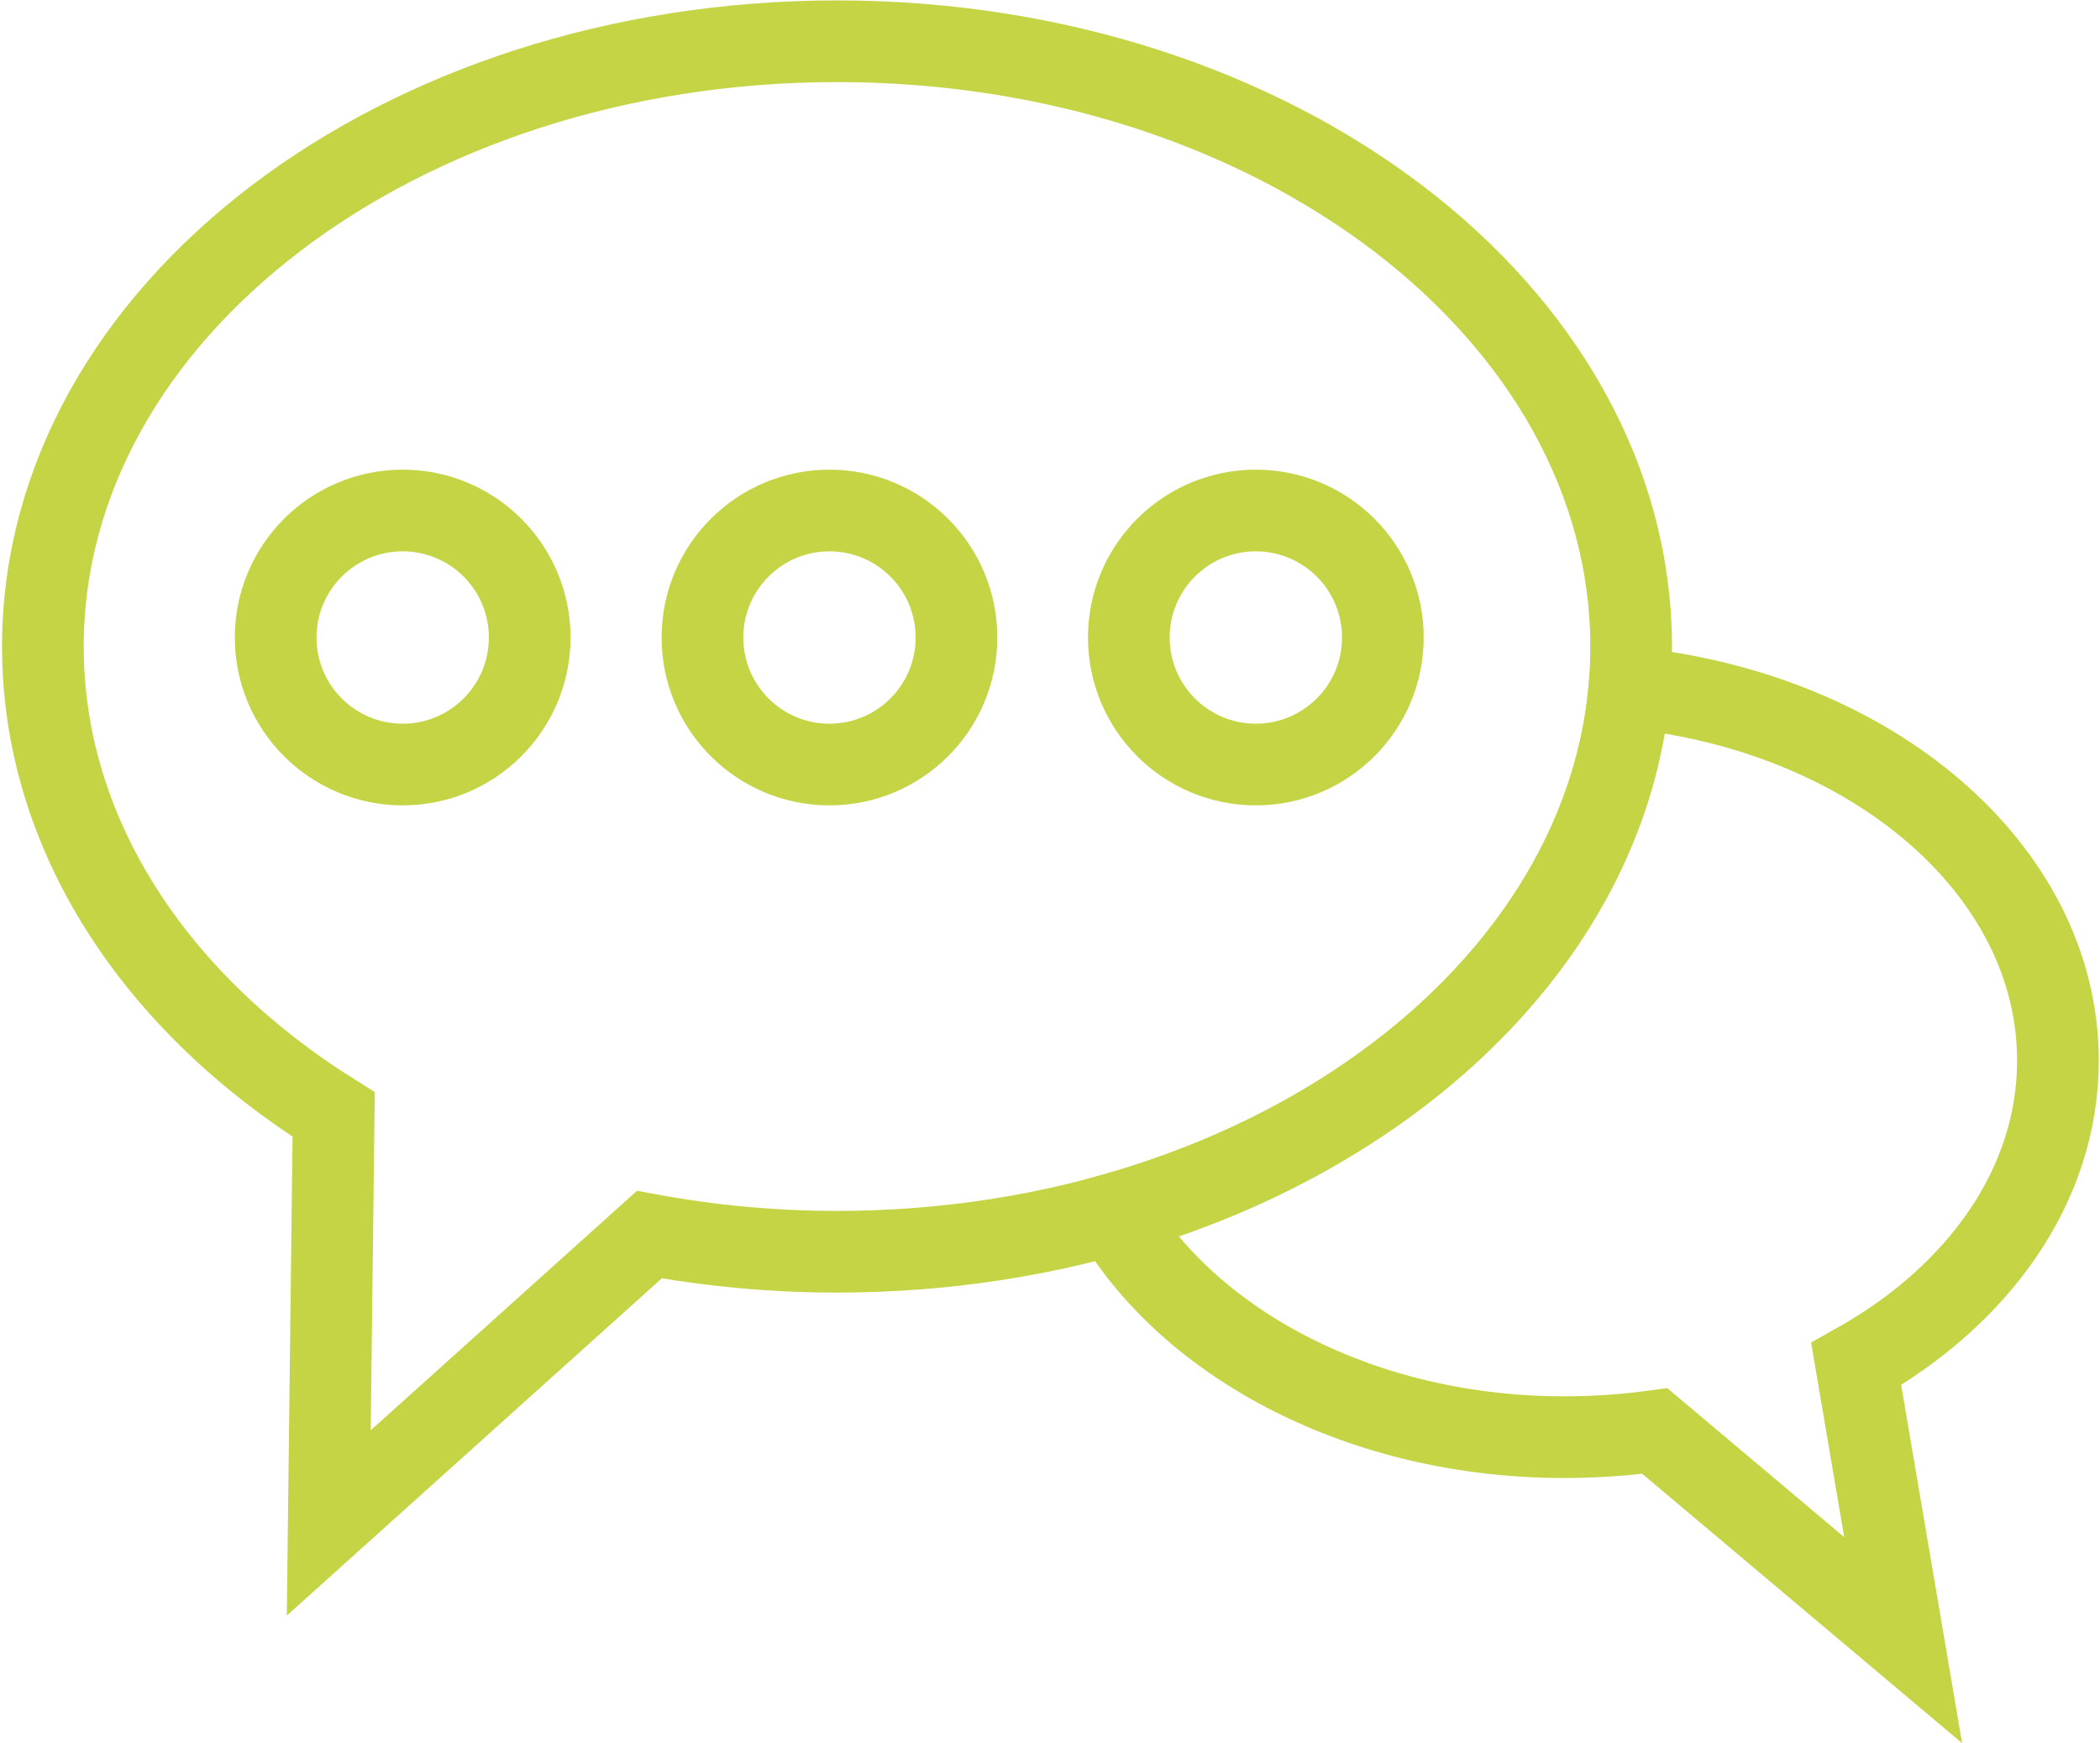
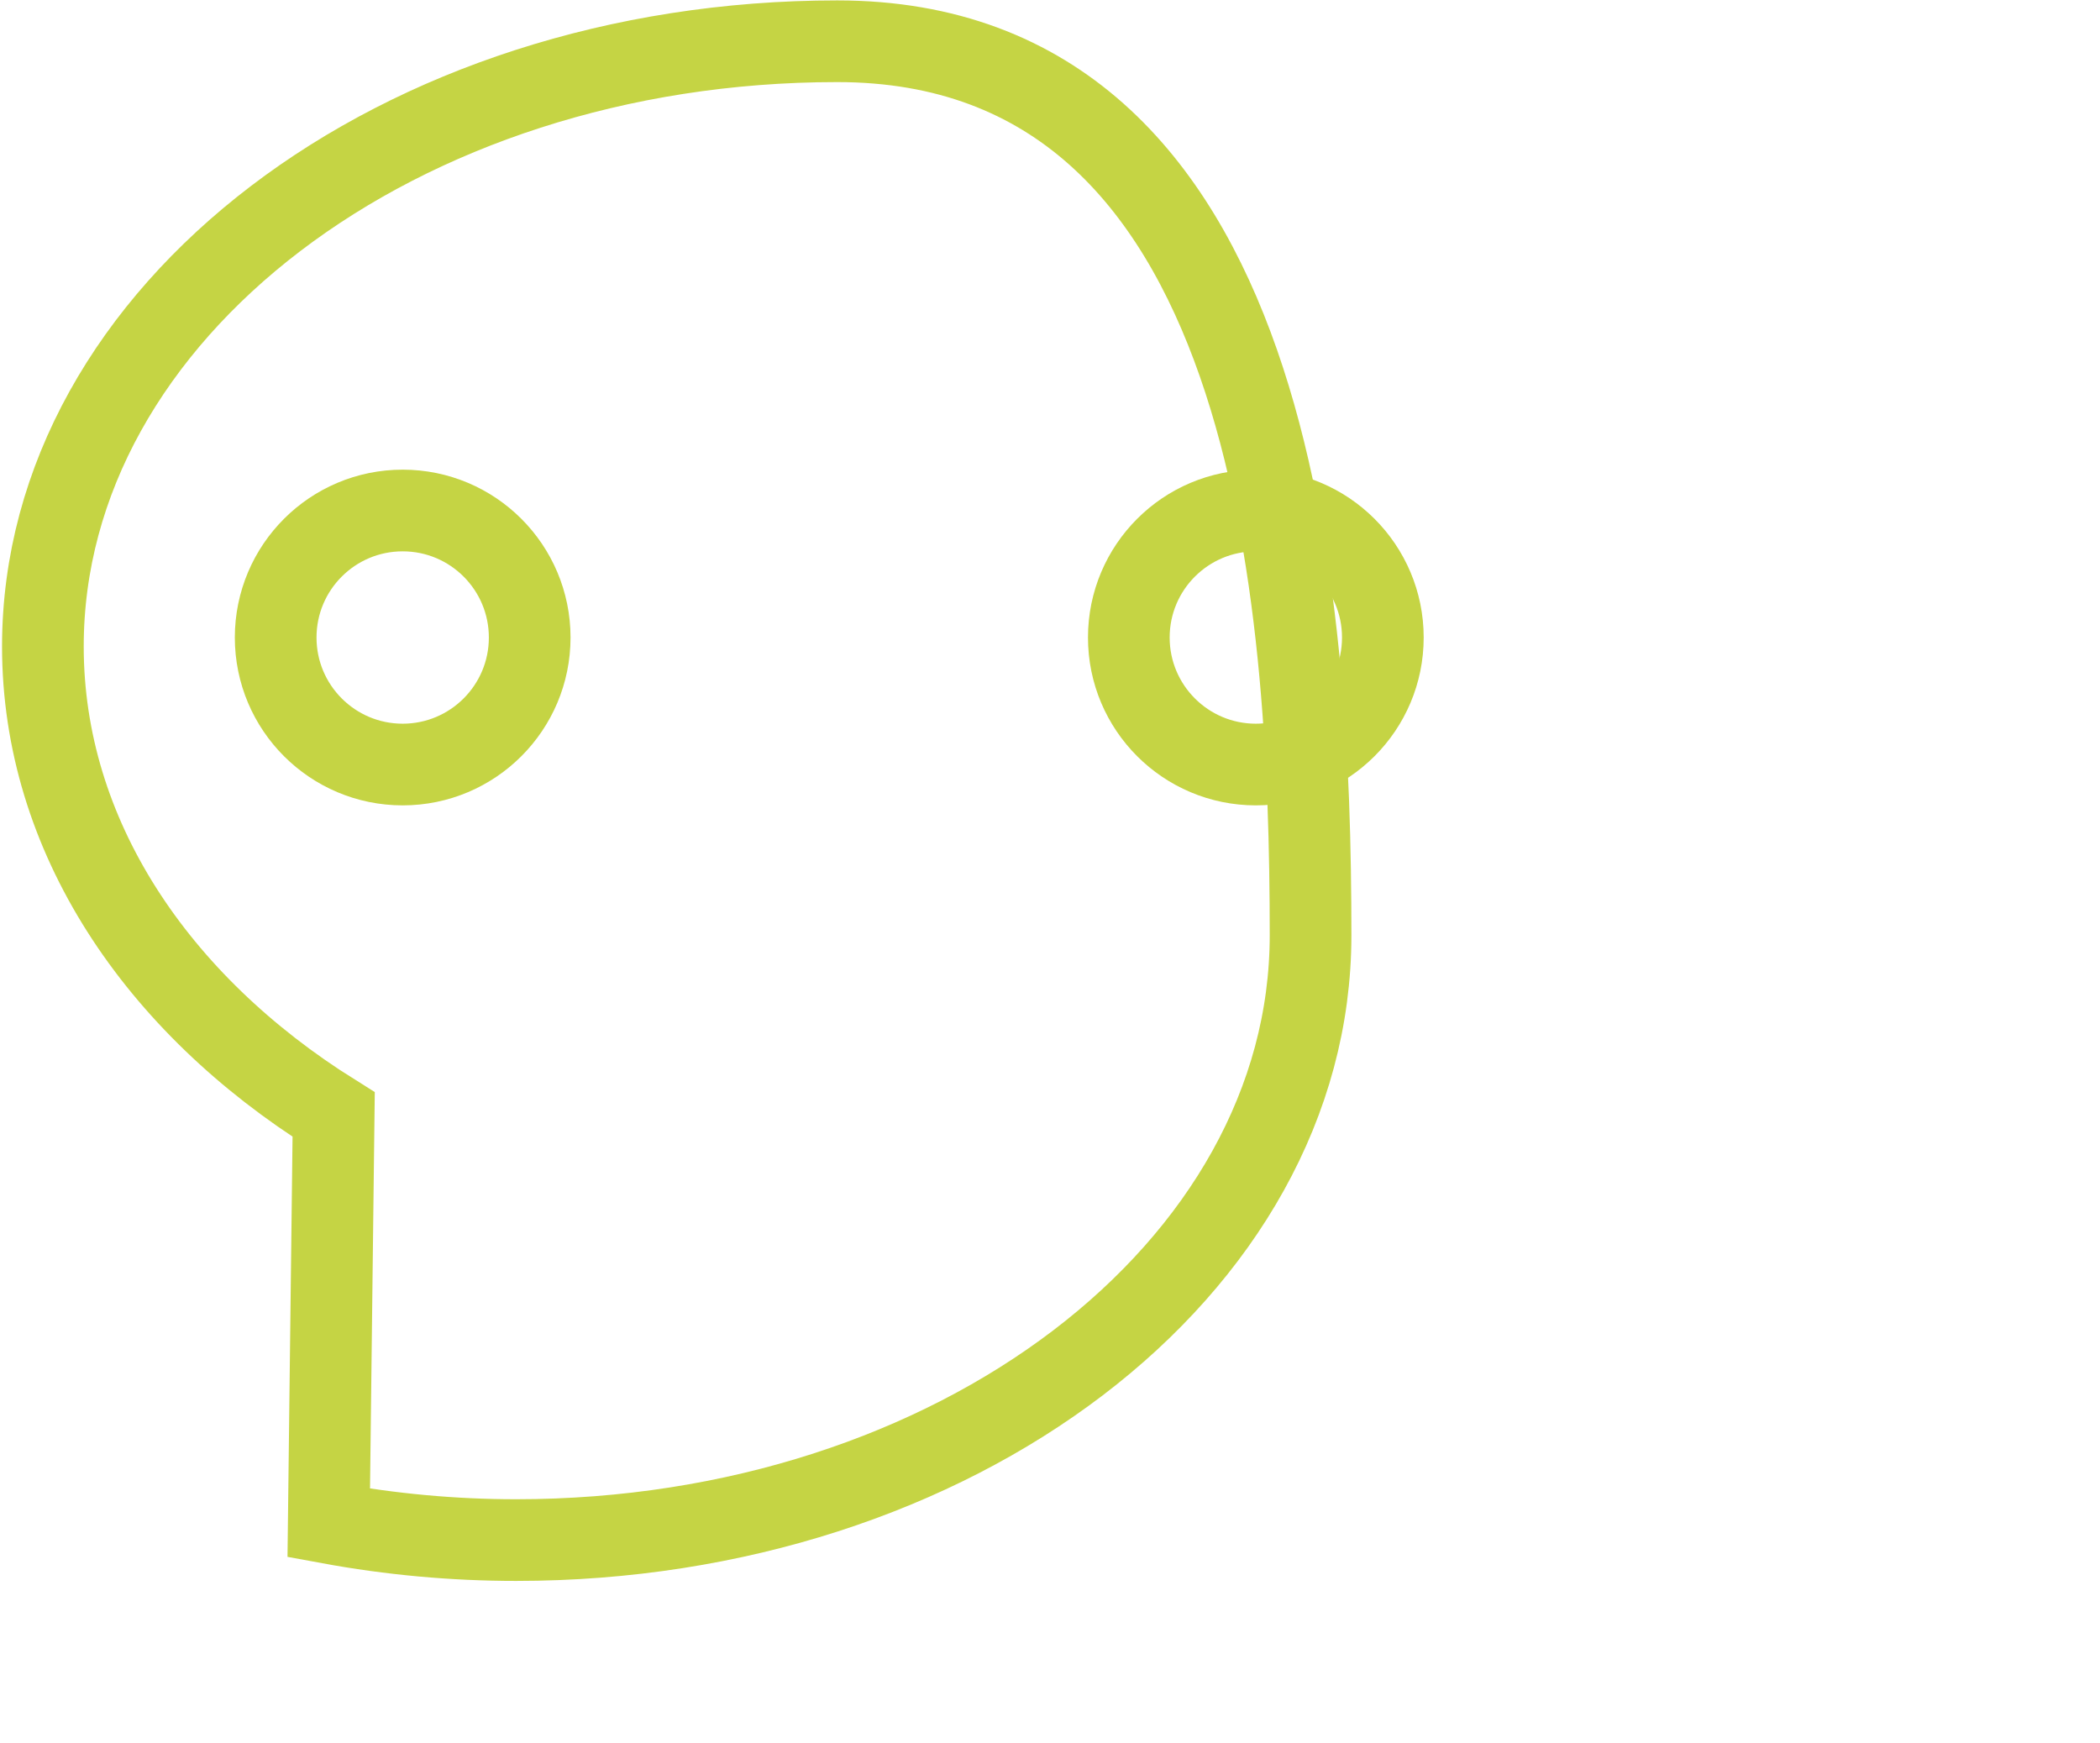
<svg xmlns="http://www.w3.org/2000/svg" version="1.1" id="Aufbau" x="0px" y="0px" viewBox="0 0 514.2 426.7" style="enable-background:new 0 0 514.2 426.7;" xml:space="preserve">
  <style type="text/css">
	.st0{fill:none;stroke:#C5D444;stroke-width:20;stroke-miterlimit:10;}
</style>
  <title>zweipunktnull_socialmedia</title>
-   <path class="st0" d="M205,10.1C97.6,10.1,10.5,76.5,10.5,158.3c0,46.2,27.7,87.4,71.2,114.6l-1.2,100l78.5-70.6  c15.2,2.8,30.5,4.2,45.9,4.2c107.4,0,194.5-66.3,194.5-148.1S312.4,10.1,205,10.1z" />
-   <path class="st0" d="M503.9,259.7c0-46.8-45.7-85.4-104.9-91.3c-5.2,59.3-56.3,109.1-126.4,128.9c18.9,32.1,61.2,54.6,110.4,54.6  c7.4,0,14.8-0.5,22.2-1.5l60.8,51.2L454.5,334C484.5,317.2,503.9,290.2,503.9,259.7z" />
+   <path class="st0" d="M205,10.1C97.6,10.1,10.5,76.5,10.5,158.3c0,46.2,27.7,87.4,71.2,114.6l-1.2,100c15.2,2.8,30.5,4.2,45.9,4.2c107.4,0,194.5-66.3,194.5-148.1S312.4,10.1,205,10.1z" />
  <circle class="st0" cx="98.6" cy="156.1" r="31.1" />
  <circle class="st0" cx="307.5" cy="156.1" r="31.1" />
-   <circle class="st0" cx="203.1" cy="156.1" r="31.1" />
</svg>